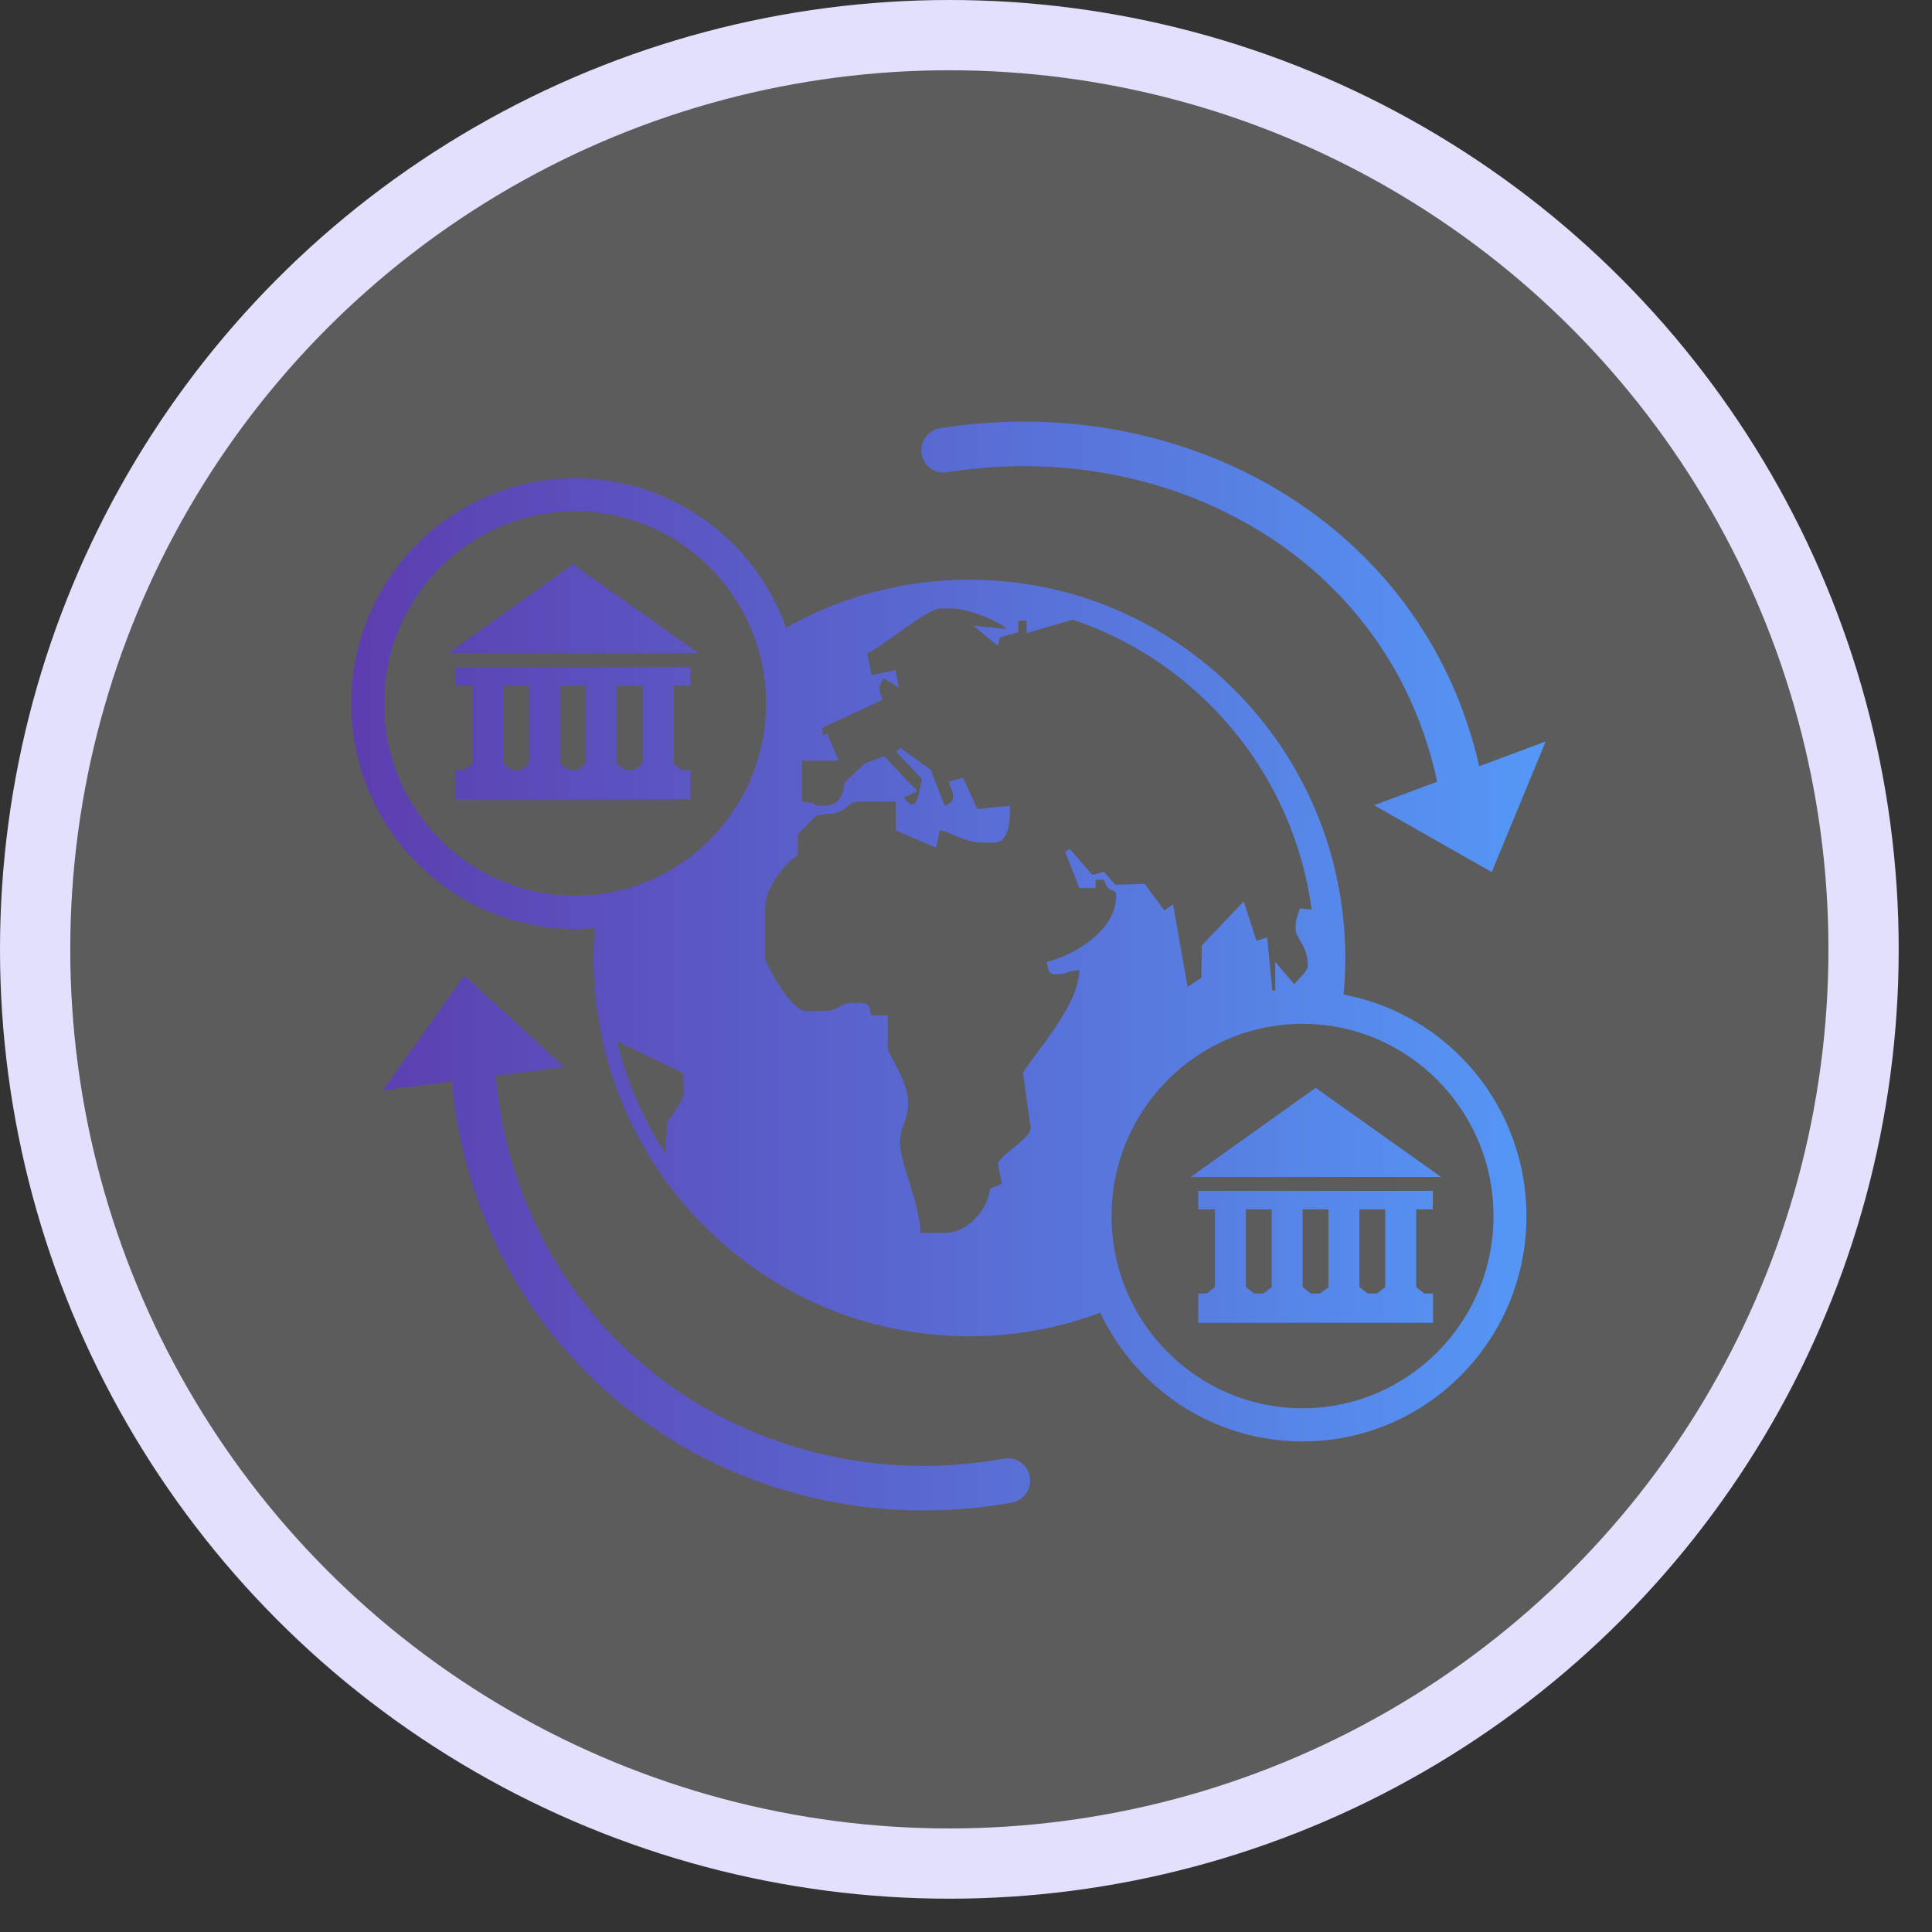
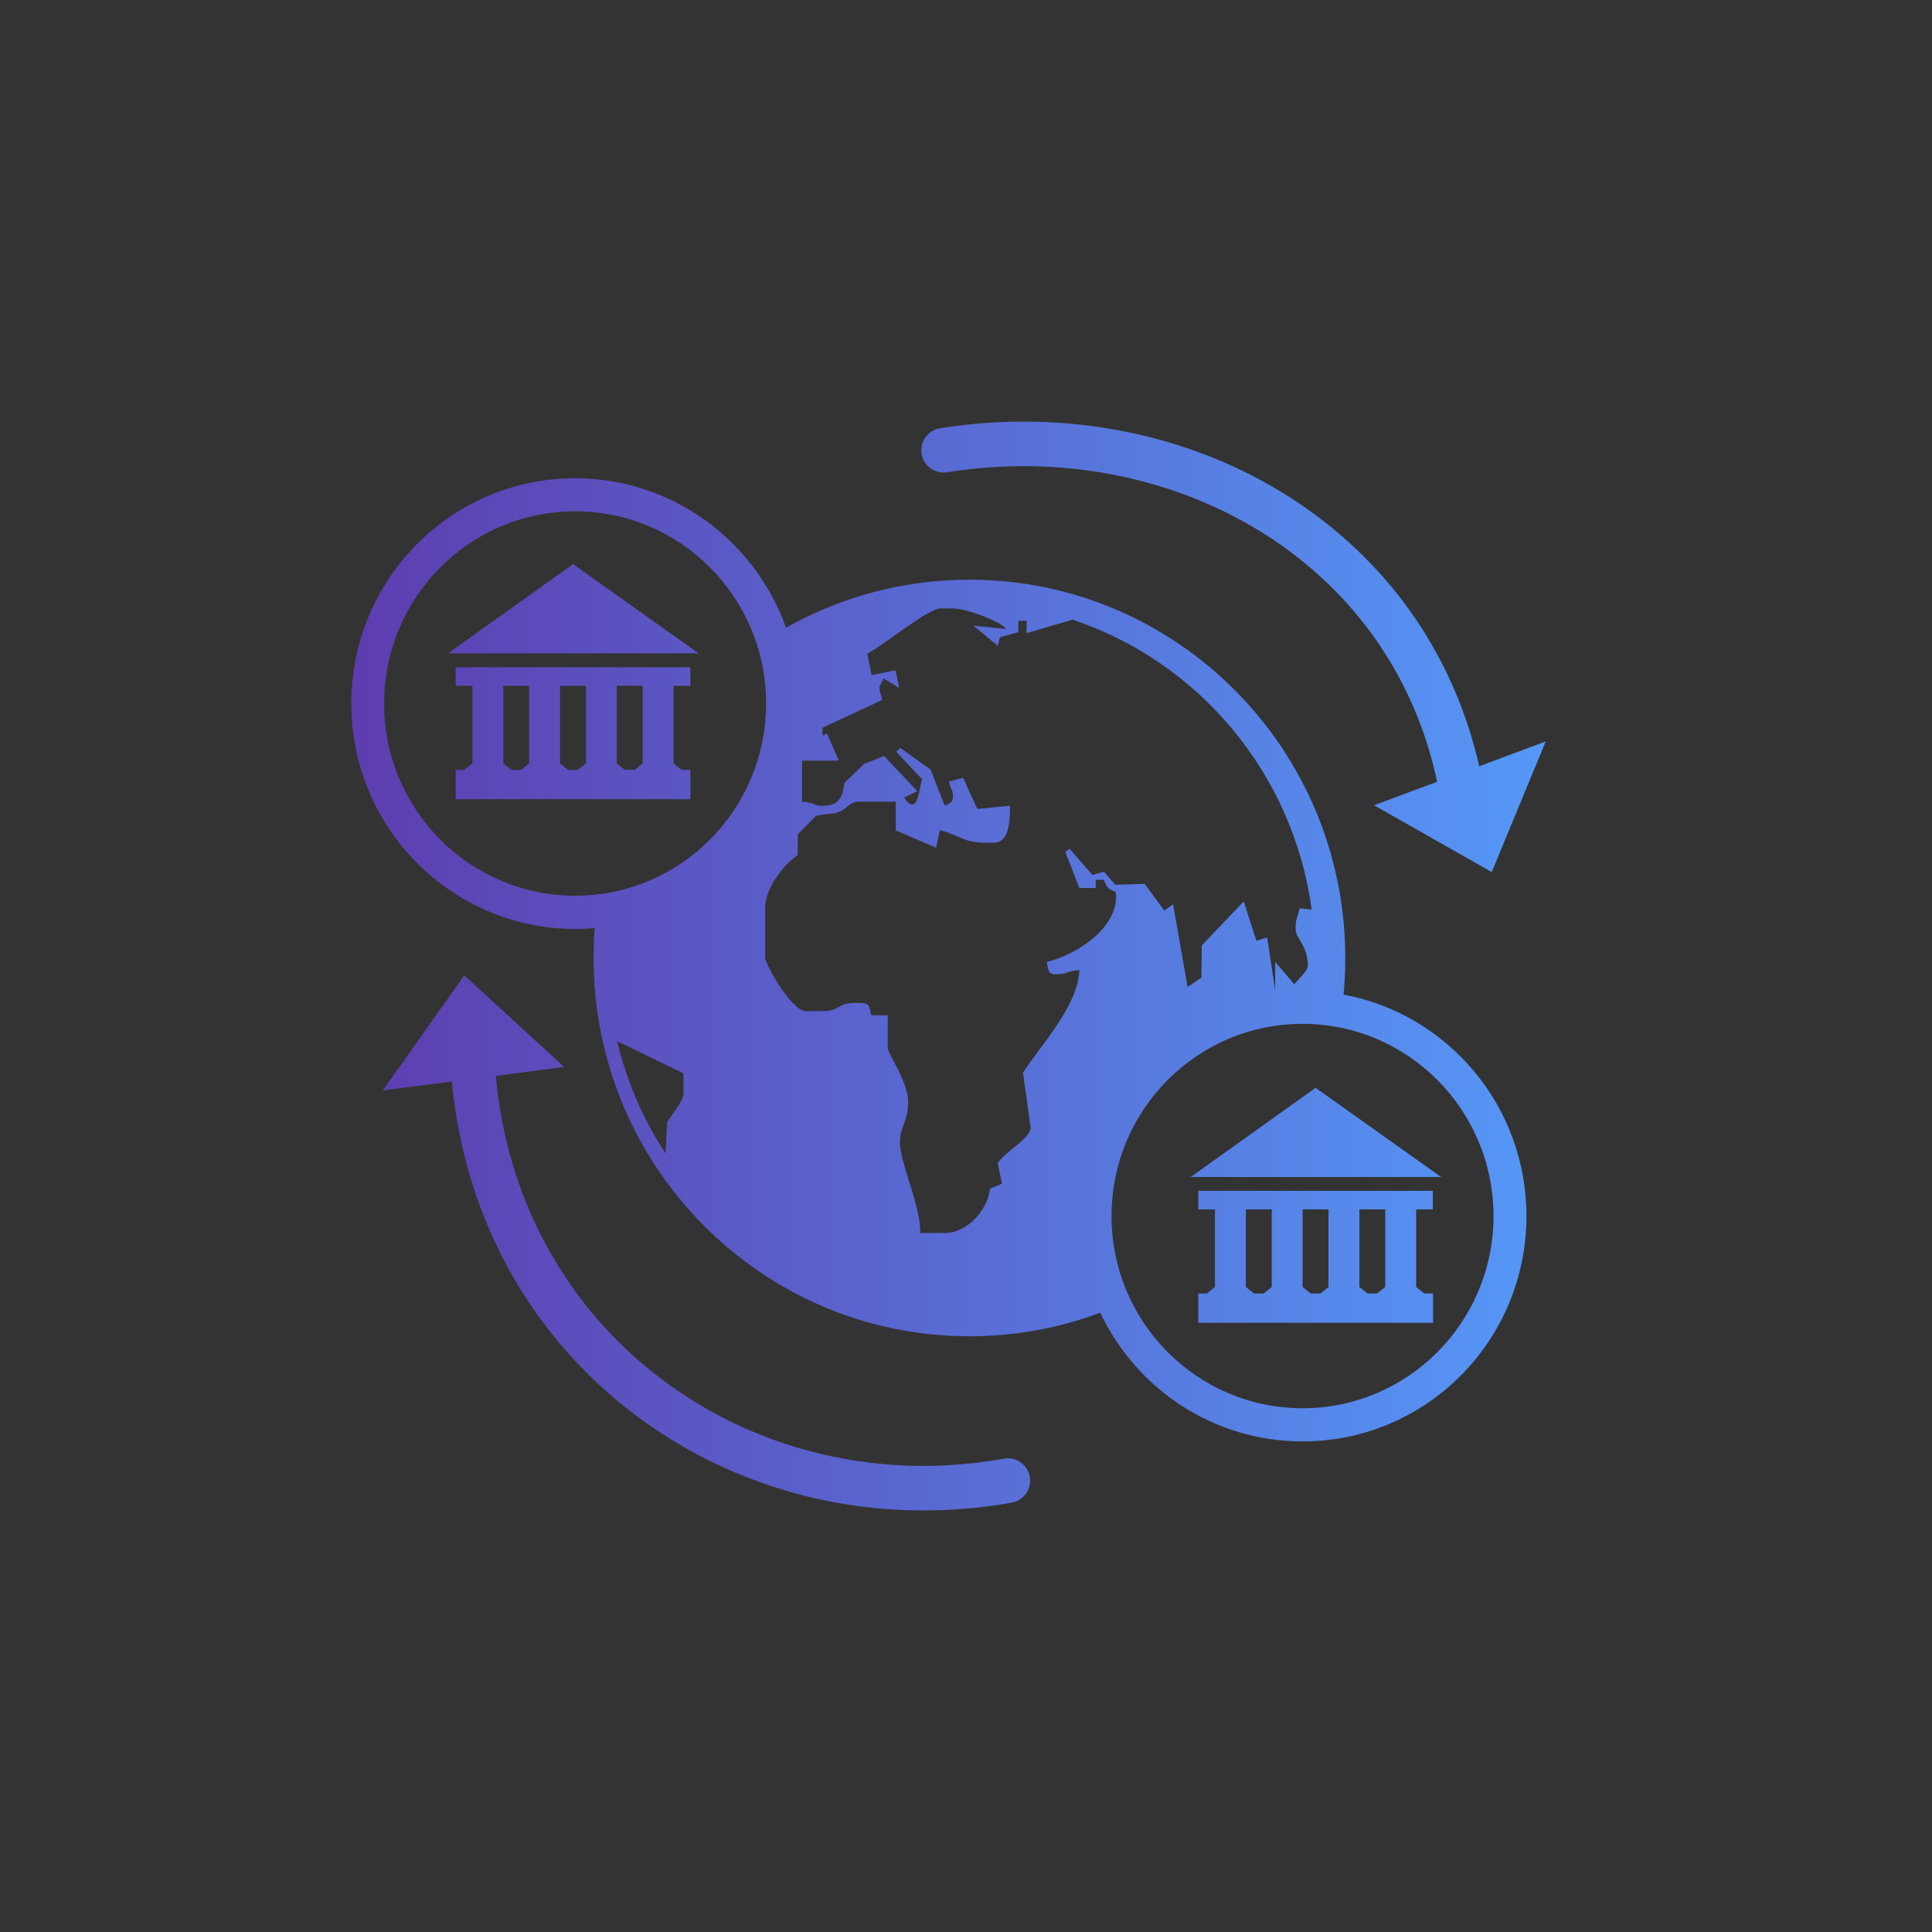
<svg xmlns="http://www.w3.org/2000/svg" width="55" height="55" viewBox="0 0 55 55" fill="none">
  <rect x="0" y="0" width="55" height="55" fill="#333333" stroke="none" />
-   <circle cx="27.026" cy="27.026" r="26.026" fill="white" fill-opacity="0.2" stroke="#E2E0FD" stroke-width="2" />
  <g clip-path="url(#clip0_2084_1671)">
-     <path fill-rule="evenodd" clip-rule="evenodd" d="M16.372 13.615C19.139 13.615 21.494 15.392 22.377 17.87C23.92 16.998 25.702 16.503 27.598 16.503C33.505 16.503 38.297 21.325 38.297 27.27C38.297 27.621 38.281 27.969 38.248 28.314C41.211 28.866 43.455 31.48 43.455 34.621C43.455 38.163 40.602 41.034 37.083 41.034C34.54 41.034 32.346 39.536 31.322 37.37C30.163 37.804 28.909 38.041 27.598 38.041C21.69 38.041 16.898 33.218 16.898 27.273C16.898 26.986 16.909 26.702 16.931 26.421C16.748 26.438 16.56 26.446 16.372 26.446C12.853 26.441 10 23.57 10 20.028C10 16.486 12.853 13.615 16.372 13.615ZM28.585 41.524C28.928 41.463 29.258 41.697 29.316 42.042C29.377 42.387 29.144 42.719 28.801 42.777C28.123 42.9 27.437 42.969 26.751 42.992C23.456 43.1 20.326 42.048 17.869 40.115C15.407 38.18 13.619 35.362 13.019 31.945C12.952 31.57 12.9 31.185 12.864 30.79L12.208 30.873L10.896 31.043L13.218 27.766L16.06 30.375L14.773 30.542L14.114 30.628C14.148 30.999 14.197 31.363 14.261 31.726C14.806 34.819 16.419 37.367 18.644 39.116C20.871 40.867 23.713 41.822 26.709 41.725C27.321 41.702 27.949 41.638 28.585 41.524ZM42.467 24.826L39.116 22.924L40.334 22.47L40.912 22.255C40.262 19.198 38.486 16.817 36.12 15.28C33.535 13.601 30.251 12.919 26.959 13.445C26.615 13.501 26.292 13.264 26.236 12.919C26.181 12.574 26.416 12.248 26.759 12.192C30.365 11.616 33.964 12.365 36.803 14.211C39.396 15.896 41.352 18.488 42.11 21.813L42.763 21.57L44.003 21.108L42.467 24.826ZM33.895 33.508L37.453 30.968L41.028 33.508H33.895ZM34.111 37.657V36.824H34.355L34.587 36.64V34.429H34.111V33.9H40.79V34.429H40.315V36.64L40.547 36.824H40.796V37.657H34.111ZM35.702 36.824H35.97L36.203 36.64V34.429H35.467V36.64L35.702 36.824ZM37.318 36.824H37.586L37.819 36.64V34.429H37.083V36.64L37.318 36.824ZM38.934 36.824H39.202L39.435 36.64V34.429H38.699V36.64L38.934 36.824ZM12.756 18.599L16.314 16.06L19.889 18.599H12.756ZM12.972 22.751V21.918H13.215L13.448 21.735V19.524H12.972V18.995H19.651V19.524H19.175V21.735L19.408 21.918H19.657V22.751H12.972ZM14.563 21.918H14.831L15.063 21.735V19.524H14.328V21.735L14.563 21.918ZM16.178 21.918H16.447L16.679 21.735V19.524H15.943V21.735L16.178 21.918ZM17.794 21.918H18.063L18.295 21.735V19.524H17.559V21.735L17.794 21.918ZM37.08 29.147C40.082 29.147 42.517 31.597 42.517 34.619C42.517 37.64 40.082 40.09 37.08 40.09C34.078 40.09 31.643 37.64 31.643 34.619C31.643 31.597 34.078 29.147 37.08 29.147ZM30.536 17.641C34.128 18.841 36.82 22.021 37.34 25.895L37 25.858C36.939 26.12 36.883 26.126 36.883 26.443C36.883 26.722 37.232 26.908 37.232 27.496C37.232 27.652 36.864 27.969 36.847 28.022L36.302 27.379V28.198L36.219 28.195L36.073 26.686L35.768 26.783L35.406 25.661L34.213 26.914L34.2 27.833L33.809 28.097L33.394 25.742L33.148 25.923L32.586 25.162L31.748 25.187L31.427 24.817L31.098 24.909L30.45 24.163L30.326 24.249L30.727 25.279H31.192V25.045H31.424C31.593 25.511 31.773 25.235 31.773 25.513C31.773 26.485 30.58 27.201 29.797 27.384C29.839 27.56 29.822 27.735 30.03 27.735C30.467 27.735 30.251 27.657 30.727 27.618C30.705 28.612 29.595 29.799 29.122 30.537L29.335 32.06C29.391 32.391 28.652 32.739 28.403 33.112L28.525 33.697L28.184 33.836C28.123 34.435 27.545 35.1 26.898 35.1H26.2C26.2 34.279 25.619 33.109 25.619 32.527C25.619 32.035 25.852 31.968 25.852 31.358C25.852 30.796 25.271 29.985 25.271 29.838V28.902H24.803C24.734 28.64 24.775 28.551 24.454 28.551H24.338C23.832 28.551 23.918 28.785 23.409 28.785H22.944C22.526 28.785 21.782 27.432 21.782 27.265V25.861C21.782 25.257 22.332 24.597 22.711 24.341V23.756L23.234 23.222L23.525 23.172C24.147 23.172 24.075 22.821 24.454 22.821H25.5V23.639L26.649 24.132L26.756 23.634C27.277 23.756 27.412 23.99 28.054 23.99H28.287C28.727 23.99 28.752 23.403 28.752 22.938L27.822 23.029L27.418 22.141L27.017 22.25C27.088 22.567 27.127 22.436 27.127 22.704C27.127 22.862 26.997 22.879 26.895 22.938L26.494 21.91L25.628 21.289L25.514 21.403L26.25 22.183C26.153 22.461 26.14 23.272 25.735 22.706L26.115 22.523L25.168 21.523L24.601 21.746L24.042 22.286C23.984 22.72 23.865 22.94 23.414 22.94C23.113 22.94 23.295 22.862 22.833 22.823V21.654H23.879L23.541 20.874L23.417 20.952V20.715L25.113 19.927C25.08 19.683 25.041 19.813 25.041 19.546C25.041 19.529 25.154 19.315 25.157 19.312L25.597 19.585L25.492 19.081L24.814 19.22L24.69 18.608C25.226 18.324 26.408 17.321 26.784 17.321H27.133C27.501 17.321 28.483 17.686 28.644 17.906L27.711 17.811L28.403 18.385L28.469 18.14L28.987 17.998L28.992 17.672H29.225V18.023L30.536 17.641ZM18.945 32.834C18.306 31.859 17.839 30.776 17.567 29.64L19.452 30.553L19.46 31.119C19.46 31.327 19.109 31.767 18.995 31.937L18.945 32.834ZM16.372 14.556C19.374 14.556 21.809 17.006 21.809 20.028C21.809 23.049 19.374 25.499 16.372 25.499C13.37 25.499 10.935 23.049 10.935 20.028C10.935 17.006 13.37 14.556 16.372 14.556Z" fill="url(#paint0_linear_2084_1671)" />
+     <path fill-rule="evenodd" clip-rule="evenodd" d="M16.372 13.615C19.139 13.615 21.494 15.392 22.377 17.87C23.92 16.998 25.702 16.503 27.598 16.503C33.505 16.503 38.297 21.325 38.297 27.27C38.297 27.621 38.281 27.969 38.248 28.314C41.211 28.866 43.455 31.48 43.455 34.621C43.455 38.163 40.602 41.034 37.083 41.034C34.54 41.034 32.346 39.536 31.322 37.37C30.163 37.804 28.909 38.041 27.598 38.041C21.69 38.041 16.898 33.218 16.898 27.273C16.898 26.986 16.909 26.702 16.931 26.421C16.748 26.438 16.56 26.446 16.372 26.446C12.853 26.441 10 23.57 10 20.028C10 16.486 12.853 13.615 16.372 13.615ZM28.585 41.524C28.928 41.463 29.258 41.697 29.316 42.042C29.377 42.387 29.144 42.719 28.801 42.777C28.123 42.9 27.437 42.969 26.751 42.992C23.456 43.1 20.326 42.048 17.869 40.115C15.407 38.18 13.619 35.362 13.019 31.945C12.952 31.57 12.9 31.185 12.864 30.79L12.208 30.873L10.896 31.043L13.218 27.766L16.06 30.375L14.773 30.542L14.114 30.628C14.148 30.999 14.197 31.363 14.261 31.726C14.806 34.819 16.419 37.367 18.644 39.116C20.871 40.867 23.713 41.822 26.709 41.725C27.321 41.702 27.949 41.638 28.585 41.524ZM42.467 24.826L39.116 22.924L40.334 22.47L40.912 22.255C40.262 19.198 38.486 16.817 36.12 15.28C33.535 13.601 30.251 12.919 26.959 13.445C26.615 13.501 26.292 13.264 26.236 12.919C26.181 12.574 26.416 12.248 26.759 12.192C30.365 11.616 33.964 12.365 36.803 14.211C39.396 15.896 41.352 18.488 42.11 21.813L42.763 21.57L44.003 21.108L42.467 24.826ZM33.895 33.508L37.453 30.968L41.028 33.508H33.895ZM34.111 37.657V36.824H34.355L34.587 36.64V34.429H34.111V33.9H40.79V34.429H40.315V36.64L40.547 36.824H40.796V37.657H34.111ZM35.702 36.824H35.97L36.203 36.64V34.429H35.467V36.64L35.702 36.824ZM37.318 36.824H37.586L37.819 36.64V34.429H37.083V36.64L37.318 36.824ZM38.934 36.824H39.202L39.435 36.64V34.429H38.699V36.64L38.934 36.824ZM12.756 18.599L16.314 16.06L19.889 18.599H12.756ZM12.972 22.751V21.918H13.215L13.448 21.735V19.524H12.972V18.995H19.651V19.524H19.175V21.735L19.408 21.918H19.657V22.751H12.972ZM14.563 21.918H14.831L15.063 21.735V19.524H14.328V21.735L14.563 21.918ZM16.178 21.918H16.447L16.679 21.735V19.524H15.943V21.735L16.178 21.918ZM17.794 21.918H18.063L18.295 21.735V19.524H17.559V21.735L17.794 21.918ZM37.08 29.147C40.082 29.147 42.517 31.597 42.517 34.619C42.517 37.64 40.082 40.09 37.08 40.09C34.078 40.09 31.643 37.64 31.643 34.619C31.643 31.597 34.078 29.147 37.08 29.147ZM30.536 17.641C34.128 18.841 36.82 22.021 37.34 25.895L37 25.858C36.939 26.12 36.883 26.126 36.883 26.443C36.883 26.722 37.232 26.908 37.232 27.496C37.232 27.652 36.864 27.969 36.847 28.022L36.302 27.379V28.198L36.073 26.686L35.768 26.783L35.406 25.661L34.213 26.914L34.2 27.833L33.809 28.097L33.394 25.742L33.148 25.923L32.586 25.162L31.748 25.187L31.427 24.817L31.098 24.909L30.45 24.163L30.326 24.249L30.727 25.279H31.192V25.045H31.424C31.593 25.511 31.773 25.235 31.773 25.513C31.773 26.485 30.58 27.201 29.797 27.384C29.839 27.56 29.822 27.735 30.03 27.735C30.467 27.735 30.251 27.657 30.727 27.618C30.705 28.612 29.595 29.799 29.122 30.537L29.335 32.06C29.391 32.391 28.652 32.739 28.403 33.112L28.525 33.697L28.184 33.836C28.123 34.435 27.545 35.1 26.898 35.1H26.2C26.2 34.279 25.619 33.109 25.619 32.527C25.619 32.035 25.852 31.968 25.852 31.358C25.852 30.796 25.271 29.985 25.271 29.838V28.902H24.803C24.734 28.64 24.775 28.551 24.454 28.551H24.338C23.832 28.551 23.918 28.785 23.409 28.785H22.944C22.526 28.785 21.782 27.432 21.782 27.265V25.861C21.782 25.257 22.332 24.597 22.711 24.341V23.756L23.234 23.222L23.525 23.172C24.147 23.172 24.075 22.821 24.454 22.821H25.5V23.639L26.649 24.132L26.756 23.634C27.277 23.756 27.412 23.99 28.054 23.99H28.287C28.727 23.99 28.752 23.403 28.752 22.938L27.822 23.029L27.418 22.141L27.017 22.25C27.088 22.567 27.127 22.436 27.127 22.704C27.127 22.862 26.997 22.879 26.895 22.938L26.494 21.91L25.628 21.289L25.514 21.403L26.25 22.183C26.153 22.461 26.14 23.272 25.735 22.706L26.115 22.523L25.168 21.523L24.601 21.746L24.042 22.286C23.984 22.72 23.865 22.94 23.414 22.94C23.113 22.94 23.295 22.862 22.833 22.823V21.654H23.879L23.541 20.874L23.417 20.952V20.715L25.113 19.927C25.08 19.683 25.041 19.813 25.041 19.546C25.041 19.529 25.154 19.315 25.157 19.312L25.597 19.585L25.492 19.081L24.814 19.22L24.69 18.608C25.226 18.324 26.408 17.321 26.784 17.321H27.133C27.501 17.321 28.483 17.686 28.644 17.906L27.711 17.811L28.403 18.385L28.469 18.14L28.987 17.998L28.992 17.672H29.225V18.023L30.536 17.641ZM18.945 32.834C18.306 31.859 17.839 30.776 17.567 29.64L19.452 30.553L19.46 31.119C19.46 31.327 19.109 31.767 18.995 31.937L18.945 32.834ZM16.372 14.556C19.374 14.556 21.809 17.006 21.809 20.028C21.809 23.049 19.374 25.499 16.372 25.499C13.37 25.499 10.935 23.049 10.935 20.028C10.935 17.006 13.37 14.556 16.372 14.556Z" fill="url(#paint0_linear_2084_1671)" />
  </g>
  <defs>
    <linearGradient id="paint0_linear_2084_1671" x1="10" y1="27.5" x2="44.003" y2="27.5" gradientUnits="userSpaceOnUse">
      <stop stop-color="#5D3DAF" />
      <stop offset="1" stop-color="#5598F7" />
    </linearGradient>
    <clipPath id="clip0_2084_1671">
      <rect width="34" height="31" fill="white" transform="translate(10 12)" />
    </clipPath>
  </defs>
</svg>